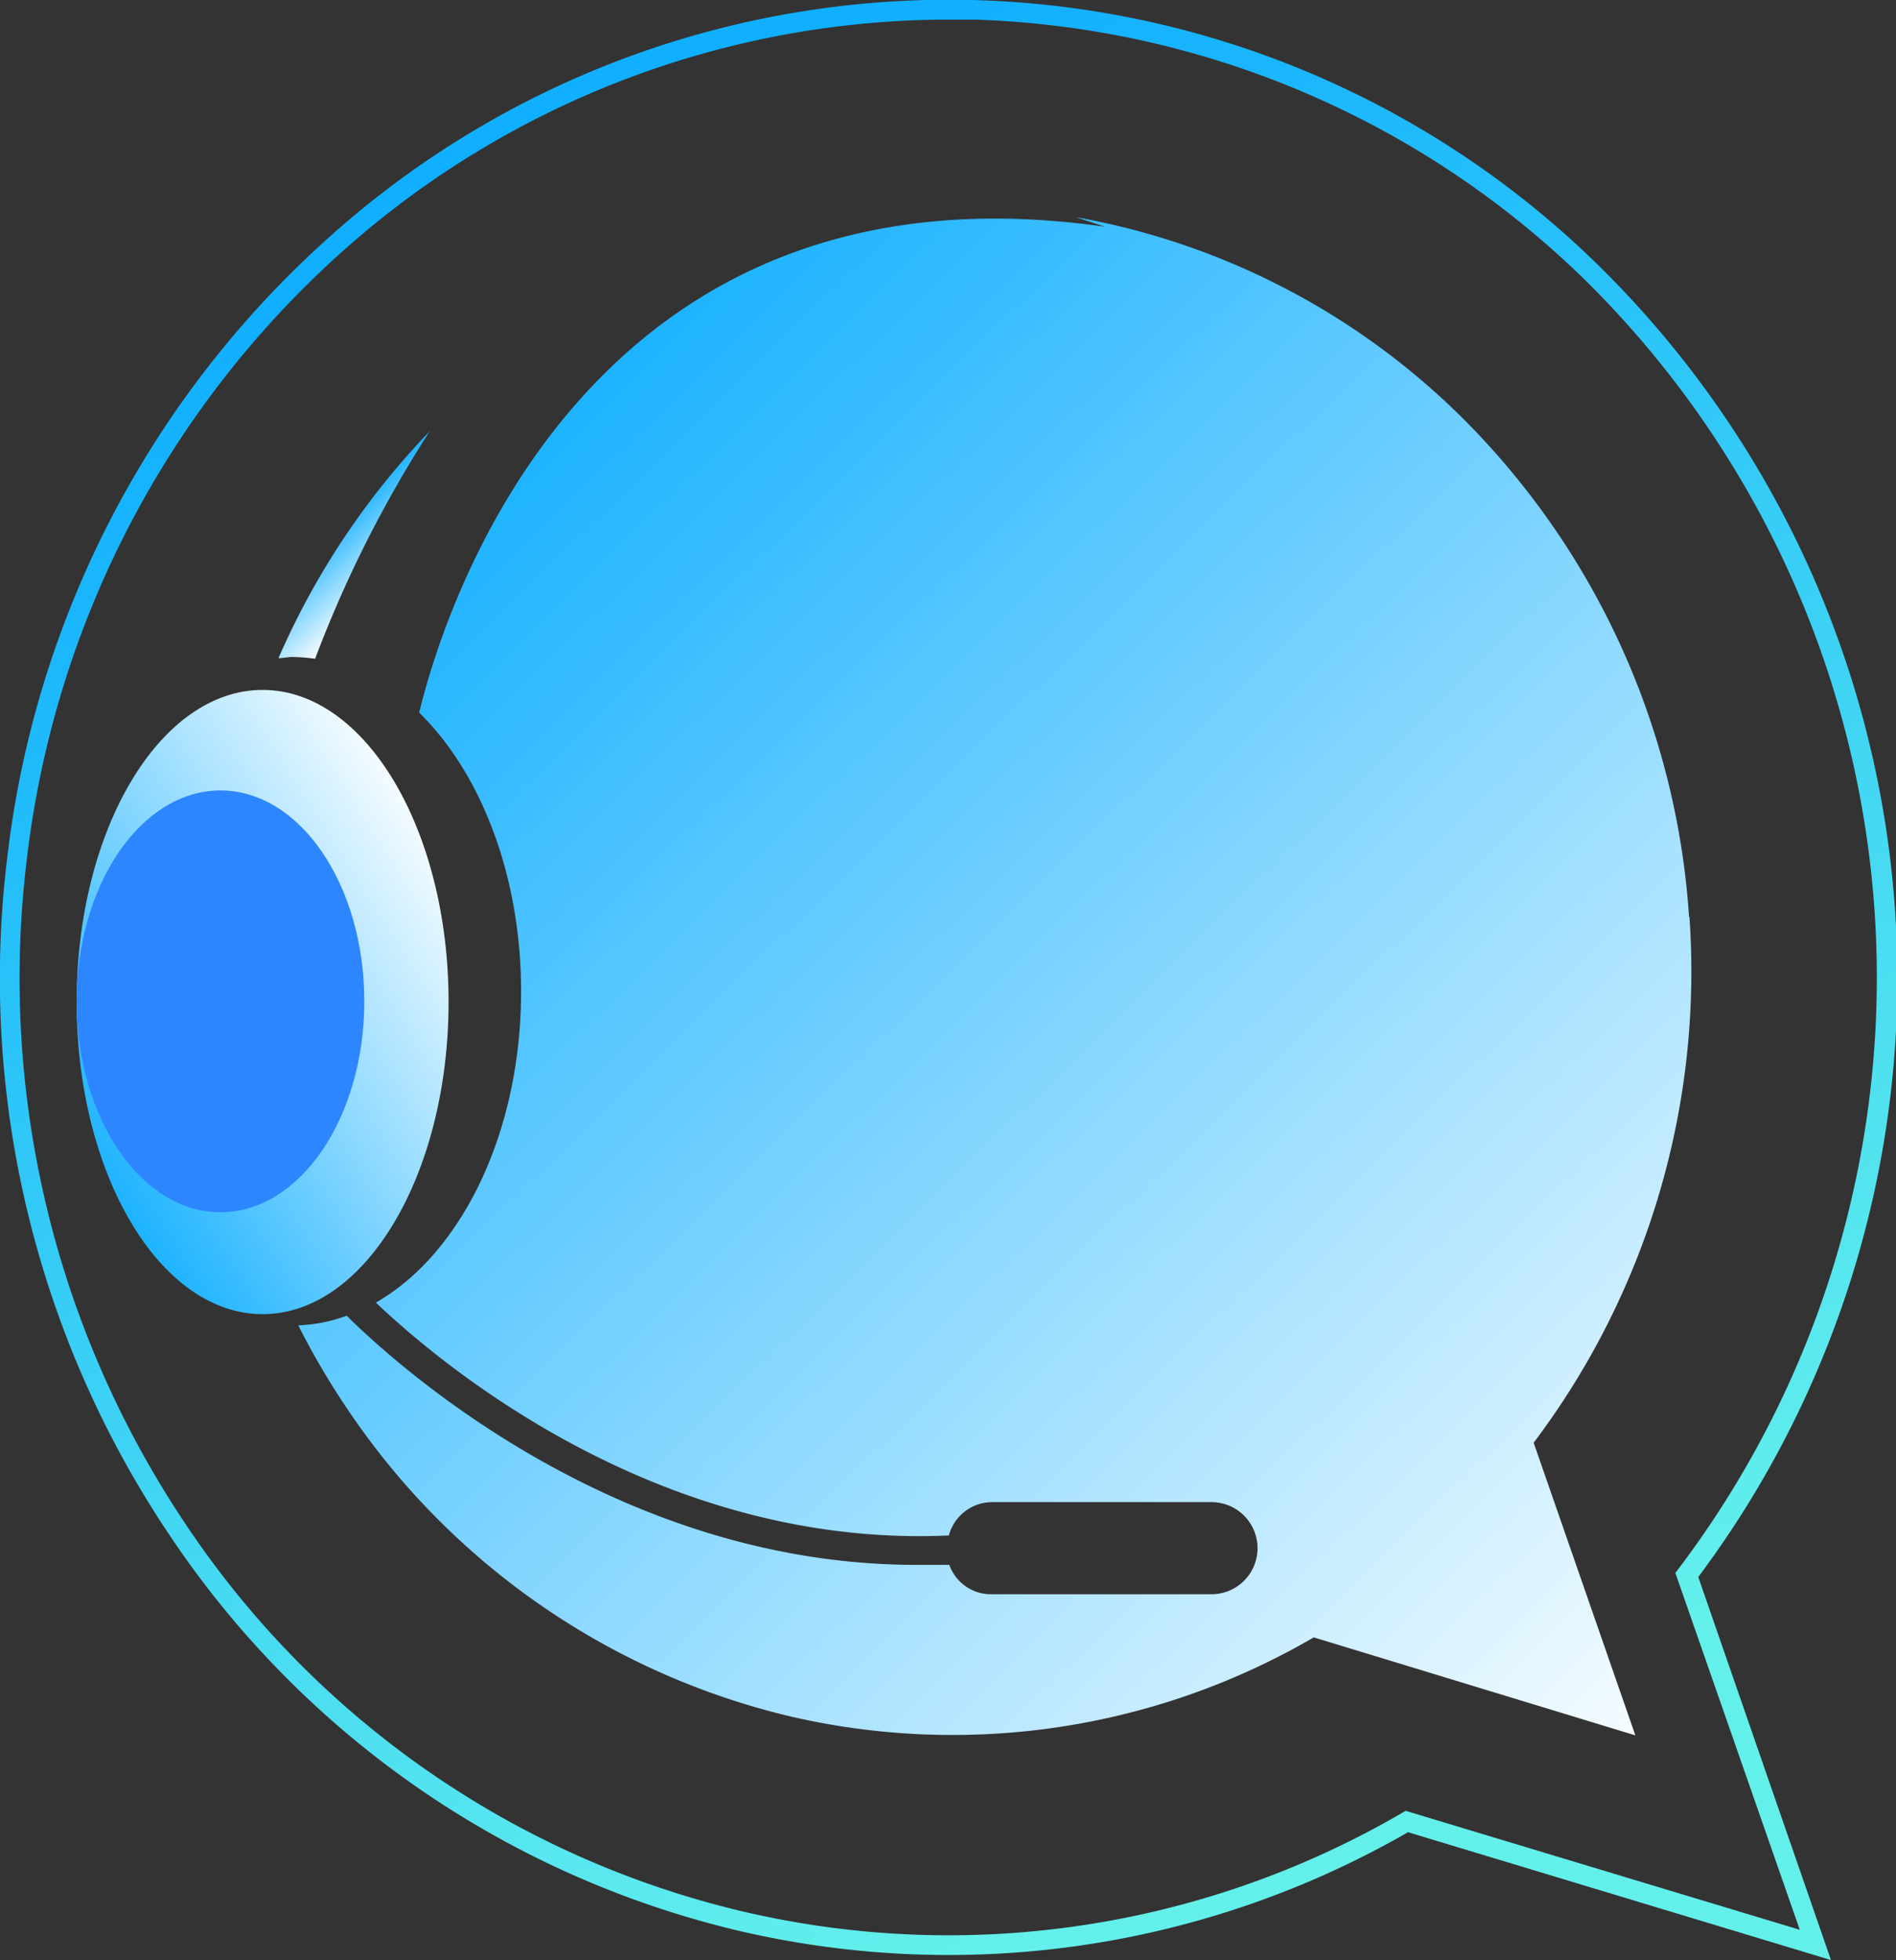
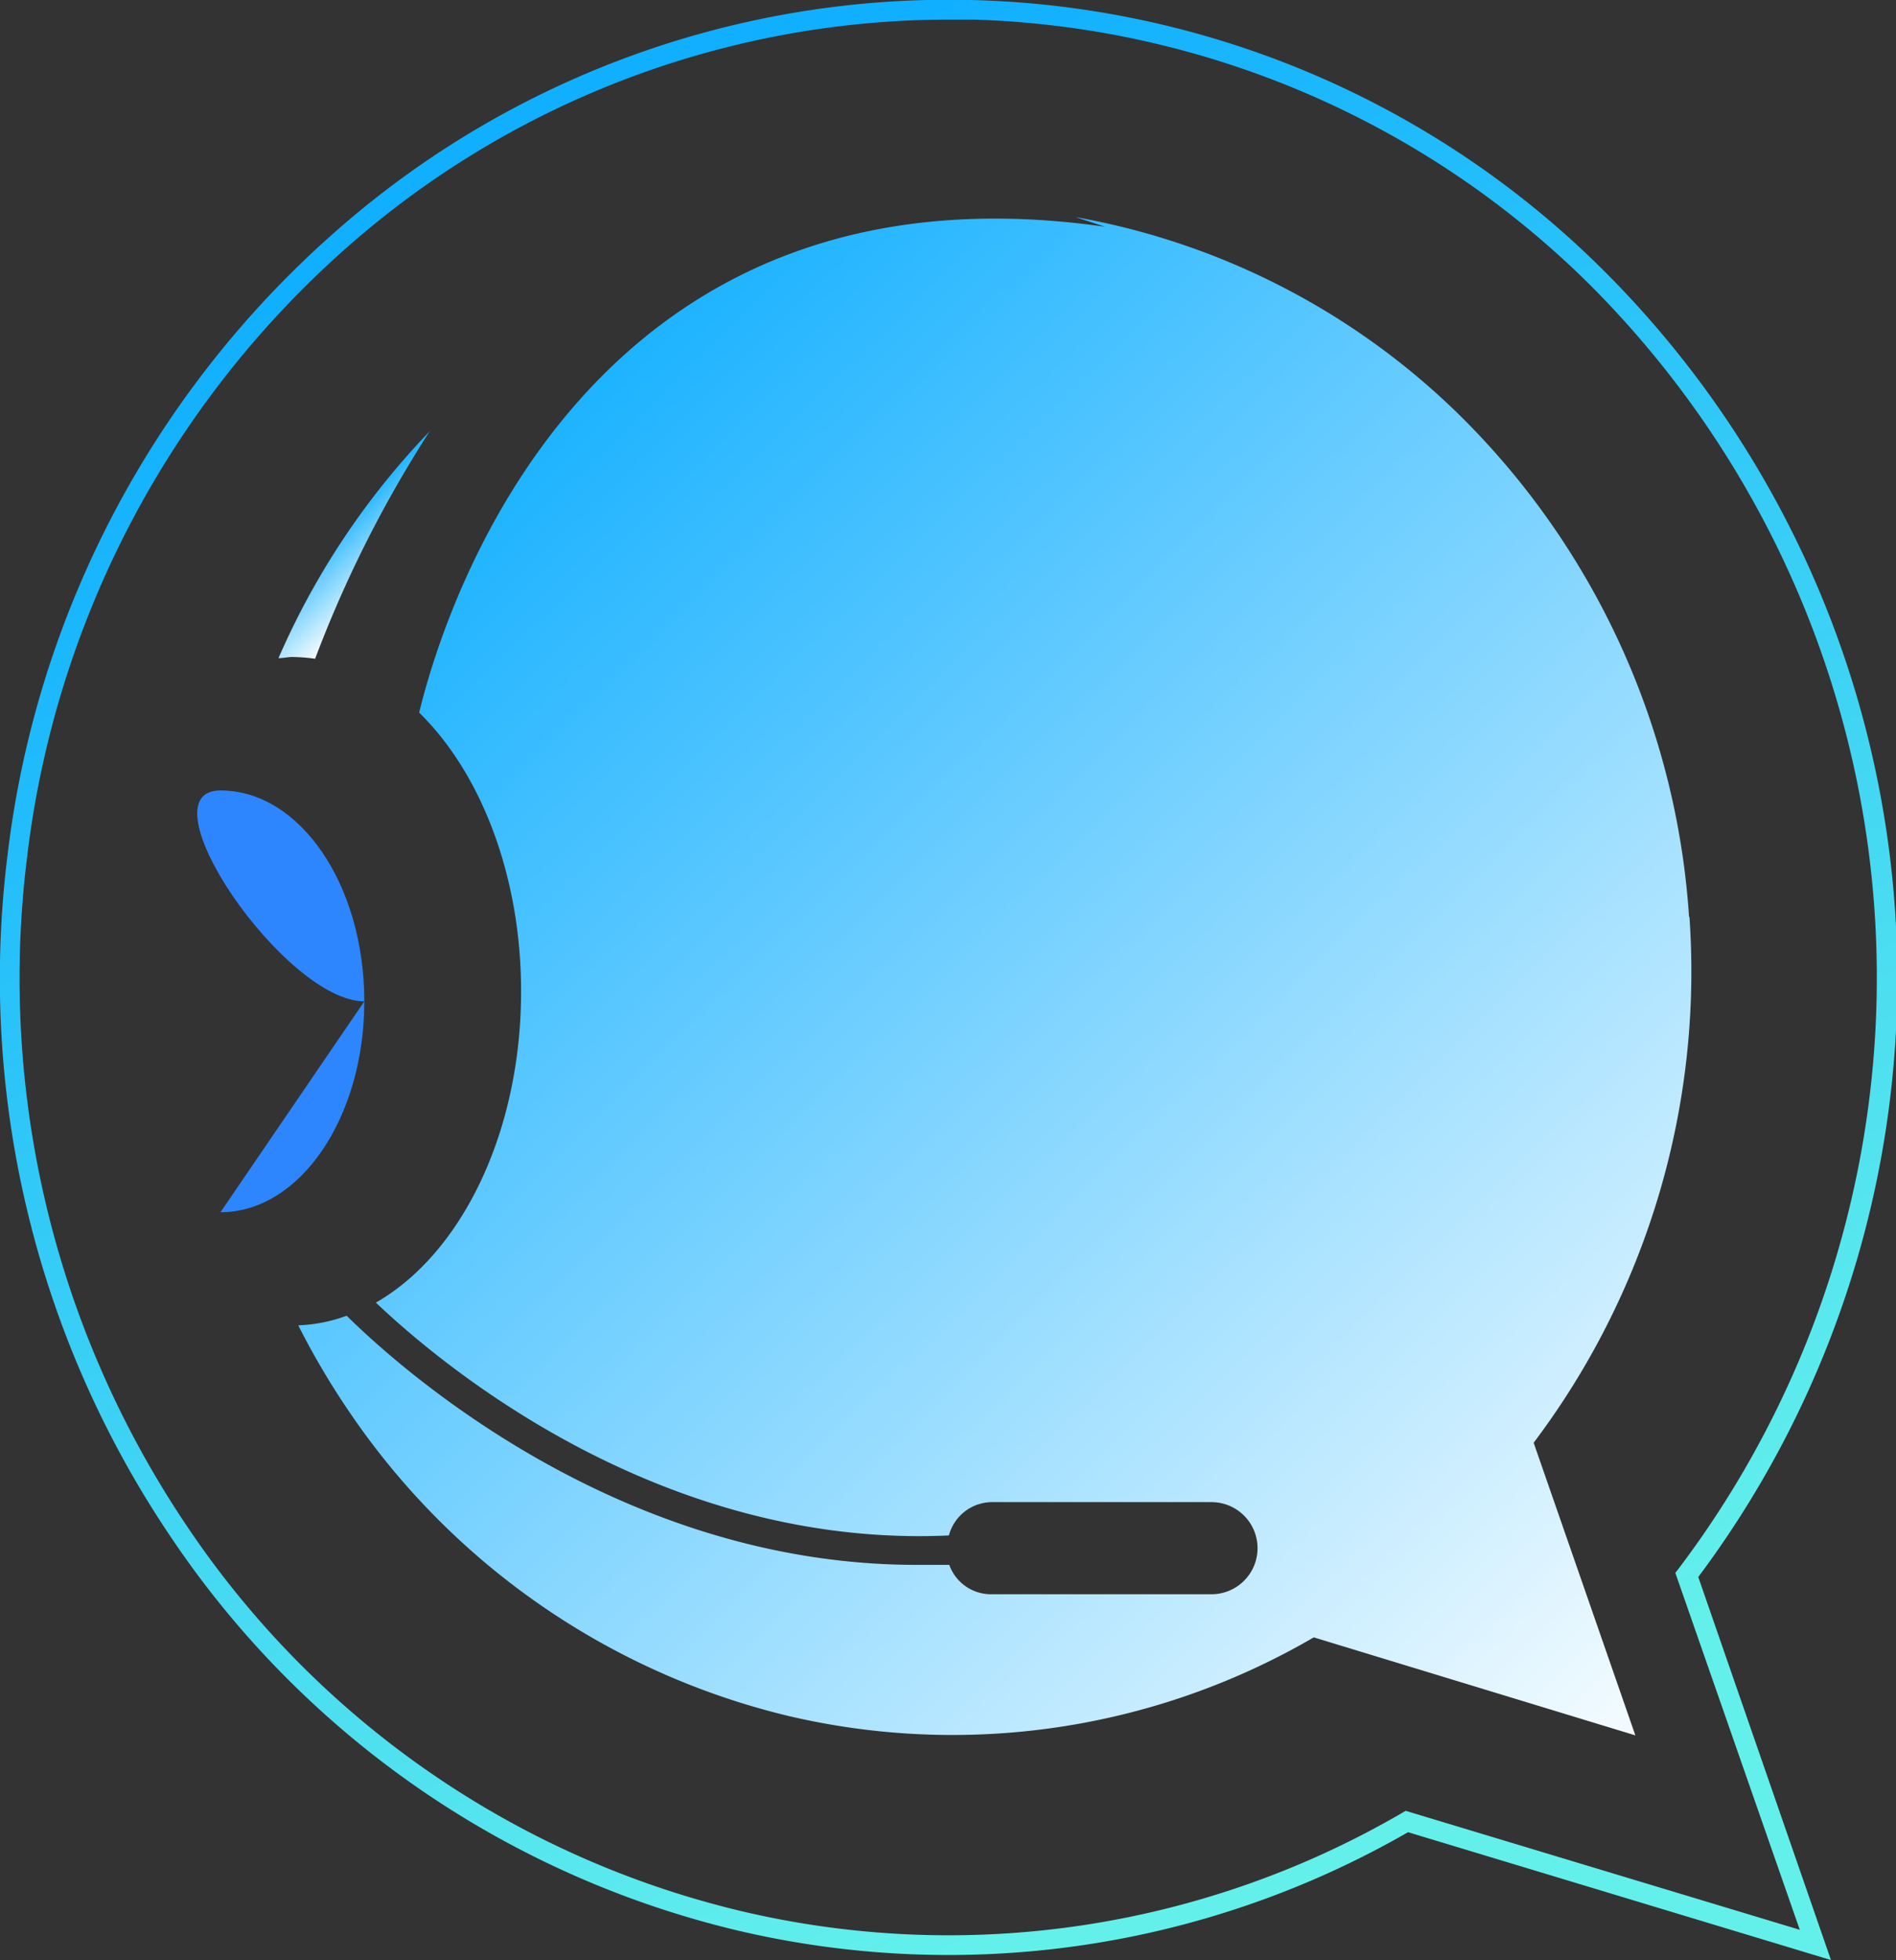
<svg xmlns="http://www.w3.org/2000/svg" xmlns:xlink="http://www.w3.org/1999/xlink" viewBox="0 0 96.75 100">
  <rect x="0" y="0" width="96.75" height="100" fill="#333333" stroke="none" />
  <defs>
    <clipPath id="a">
      <rect width="96.75" height="100" fill="none" />
    </clipPath>
    <linearGradient id="b" x1="67.26" y1="10.44" x2="29.48" y2="93.71" gradientTransform="matrix(1, 0, 0, -1, 0, 101.91)" gradientUnits="userSpaceOnUse">
      <stop offset="0" stop-color="#63f0eb" />
      <stop offset="1" stop-color="#11afff" />
    </linearGradient>
    <linearGradient id="c" x1="24.29" y1="57.67" x2="2.36" y2="43.81" gradientTransform="matrix(1, 0, 0, -1, 0, 101.91)" gradientUnits="userSpaceOnUse">
      <stop offset="0" stop-color="#fff" />
      <stop offset="1" stop-color="#11afff" />
    </linearGradient>
    <linearGradient id="d" x1="20.16" y1="71.99" x2="16.88" y2="75.36" xlink:href="#c" />
    <linearGradient id="e" x1="88.11" y1="11.86" x2="21.17" y2="80.51" xlink:href="#c" />
  </defs>
  <g clip-path="url(#a)">
    <path d="M93.42,100,71.85,93.48a47,47,0,0,1-34.28,5A48.29,48.29,0,0,1,8.71,78.41,50.9,50.9,0,0,1,.39,43.58,50.25,50.25,0,0,1,16.91,12a47.32,47.32,0,0,1,65,1.88,51,51,0,0,1,4.75,66.58L93.43,100ZM48.37,1A46.48,46.48,0,0,0,17.56,12.75a49.26,49.26,0,0,0-16.18,31A50,50,0,0,0,9.53,77.85,47.21,47.21,0,0,0,37.8,97.5a46,46,0,0,0,33.74-5l.19-.11,20.11,6.07L85.49,80.25l.17-.22a50,50,0,0,0-4.5-65.47A46.66,46.66,0,0,0,49.71,1L48.37,1Z" fill="url(#b)" />
-     <path d="M13.4,67.05c5.24,0,9.49-7.14,9.49-15.93S18.64,35.2,13.4,35.2,3.91,42.33,3.91,51.12,8.16,67.05,13.4,67.05Z" fill="url(#c)" />
-     <path d="M11.25,61.85c4.05,0,7.34-4.82,7.34-10.76s-3.28-10.76-7.34-10.76S3.91,45.15,3.91,51.09s3.28,10.76,7.34,10.76Z" fill="#2e86fe" />
+     <path d="M11.25,61.85c4.05,0,7.34-4.82,7.34-10.76s-3.28-10.76-7.34-10.76s3.28,10.76,7.34,10.76Z" fill="#2e86fe" />
    <path d="M14.21,33.58c.24,0,.47-.06.7-.06a8.94,8.94,0,0,1,1.17.09A61.29,61.29,0,0,1,21.93,22,39.27,39.27,0,0,0,14.21,33.58Z" fill="url(#d)" />
    <path d="M86.19,46.78A39.6,39.6,0,0,0,74.67,21.37,37.21,37.21,0,0,0,54.9,11.08l1.49.49c-26.2-3.76-33.6,19-35,24.79,3.13,3.06,5.2,8.29,5.2,14.22,0,7.24-3.07,13.4-7.41,15.88,3,2.85,14.25,12.57,29.24,11.88a2.29,2.29,0,0,1,2.17-1.7H61.82a2.35,2.35,0,0,1,0,4.7H50.55a2.26,2.26,0,0,1-2.11-1.5c-.53,0-1.06,0-1.58,0C31.33,79.89,20,69.41,17.69,67.13a8,8,0,0,1-2.47.49,39,39,0,0,0,2.48,4.23A37.7,37.7,0,0,0,40.19,87.54a36.61,36.61,0,0,0,26.85-4l16.41,5L78.26,73.61a39.93,39.93,0,0,0,7.95-26.83Z" fill="url(#e)" />
  </g>
</svg>